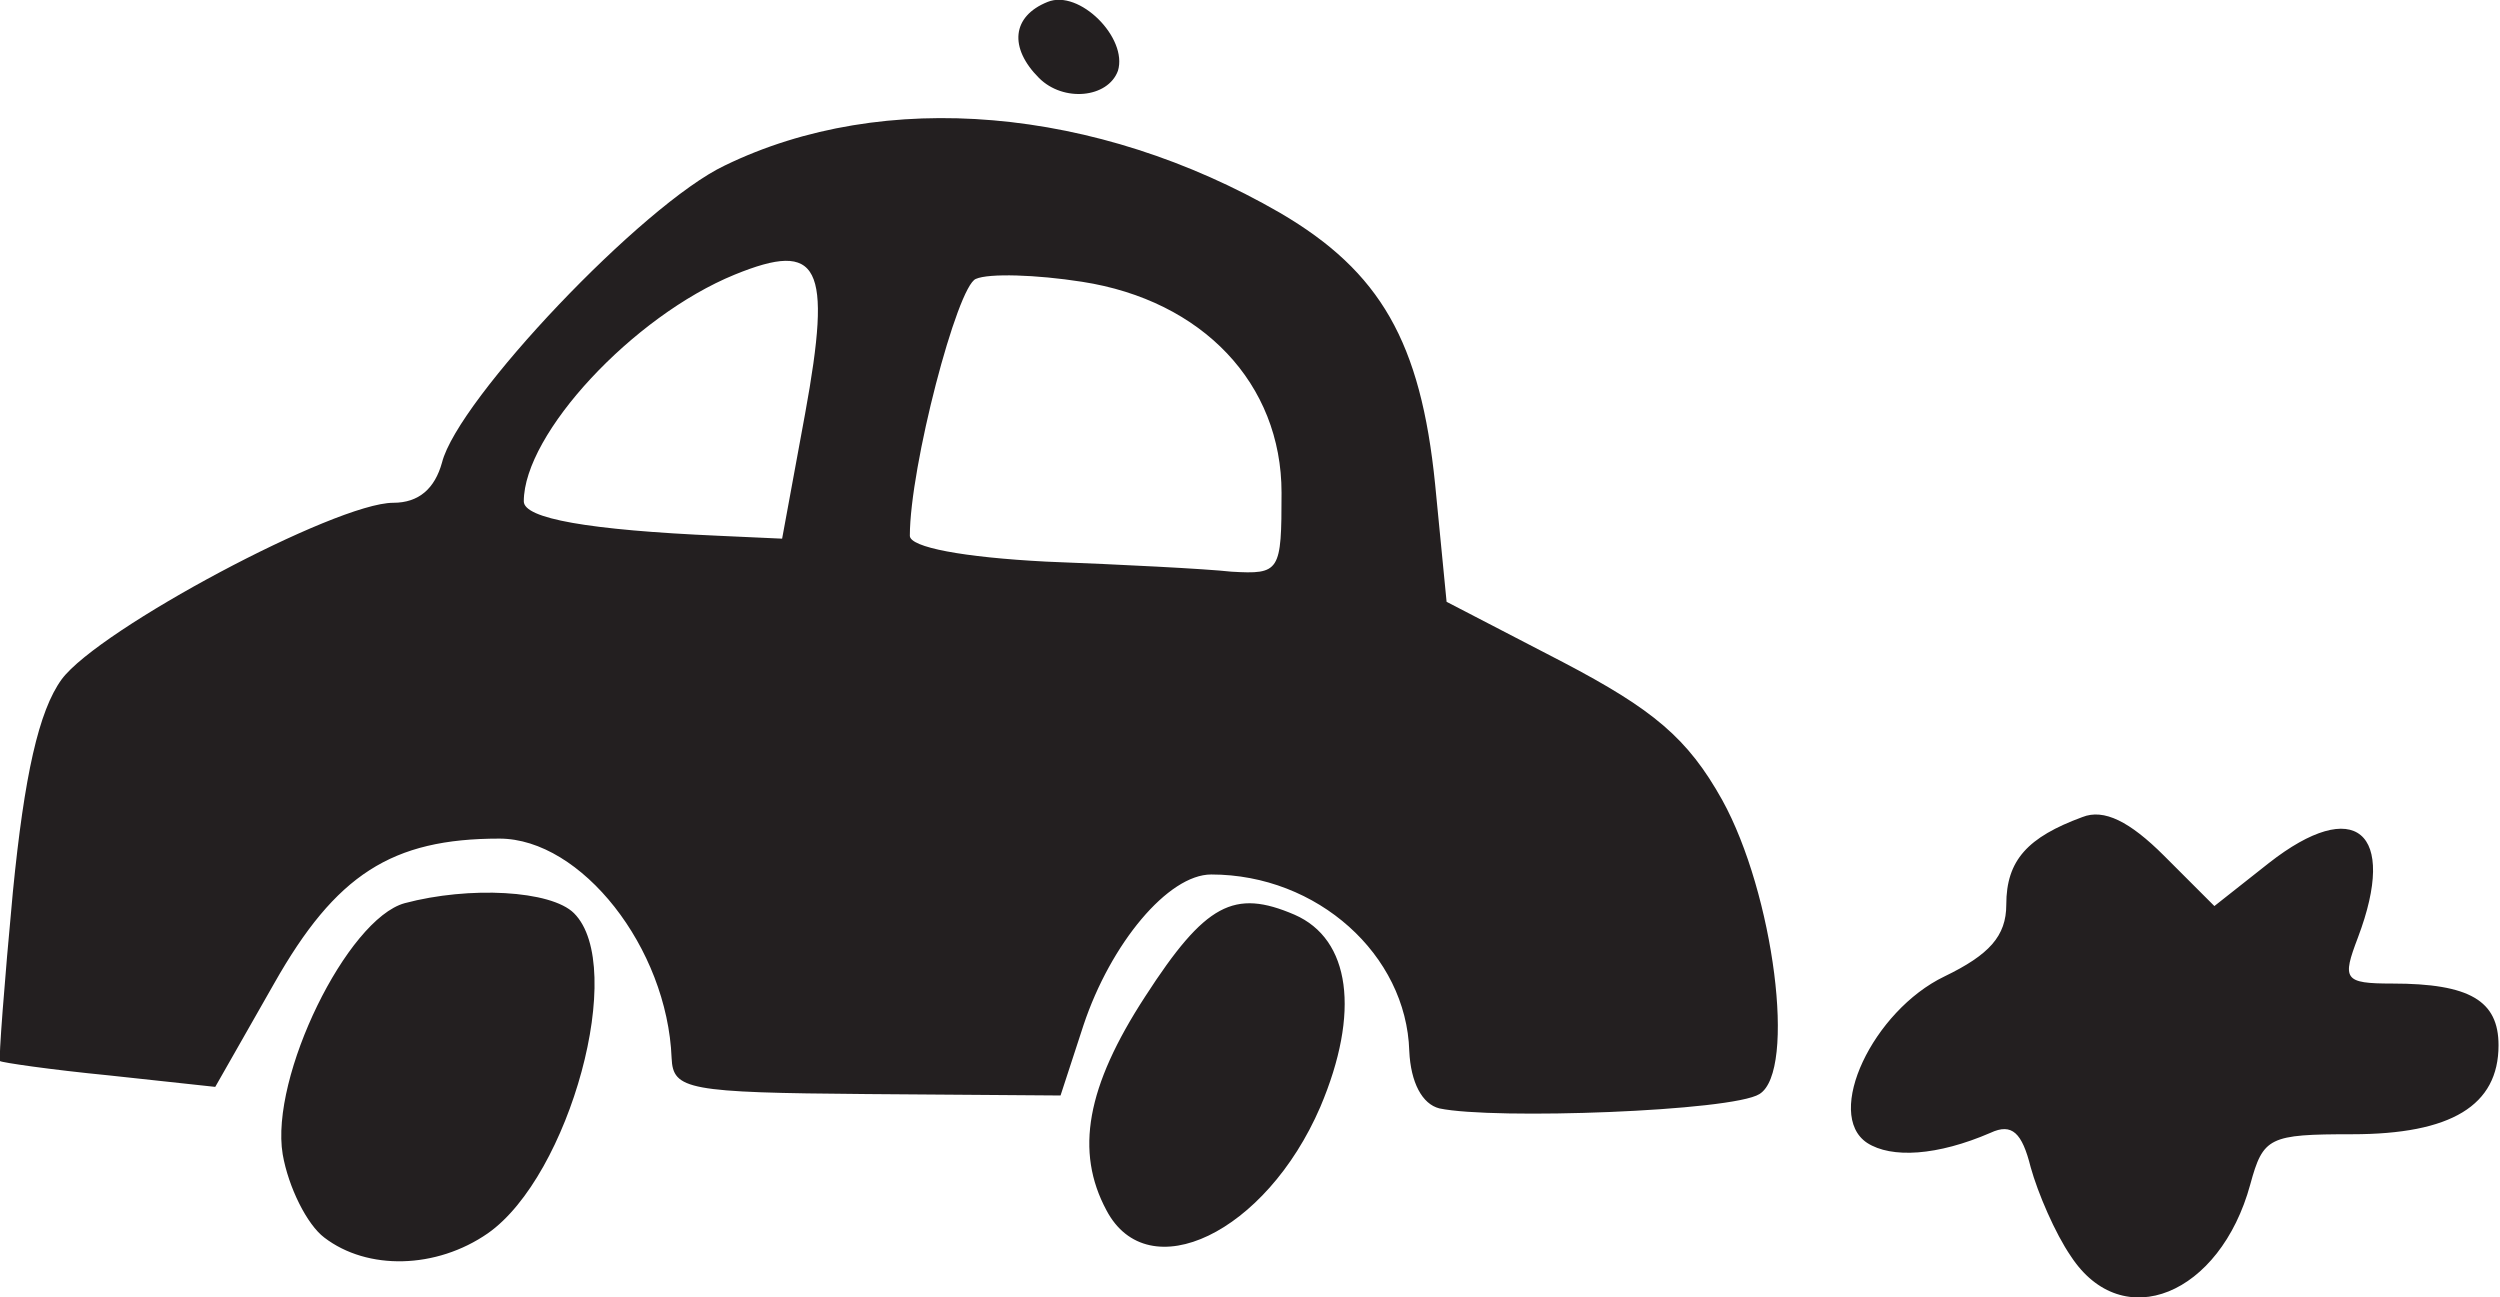
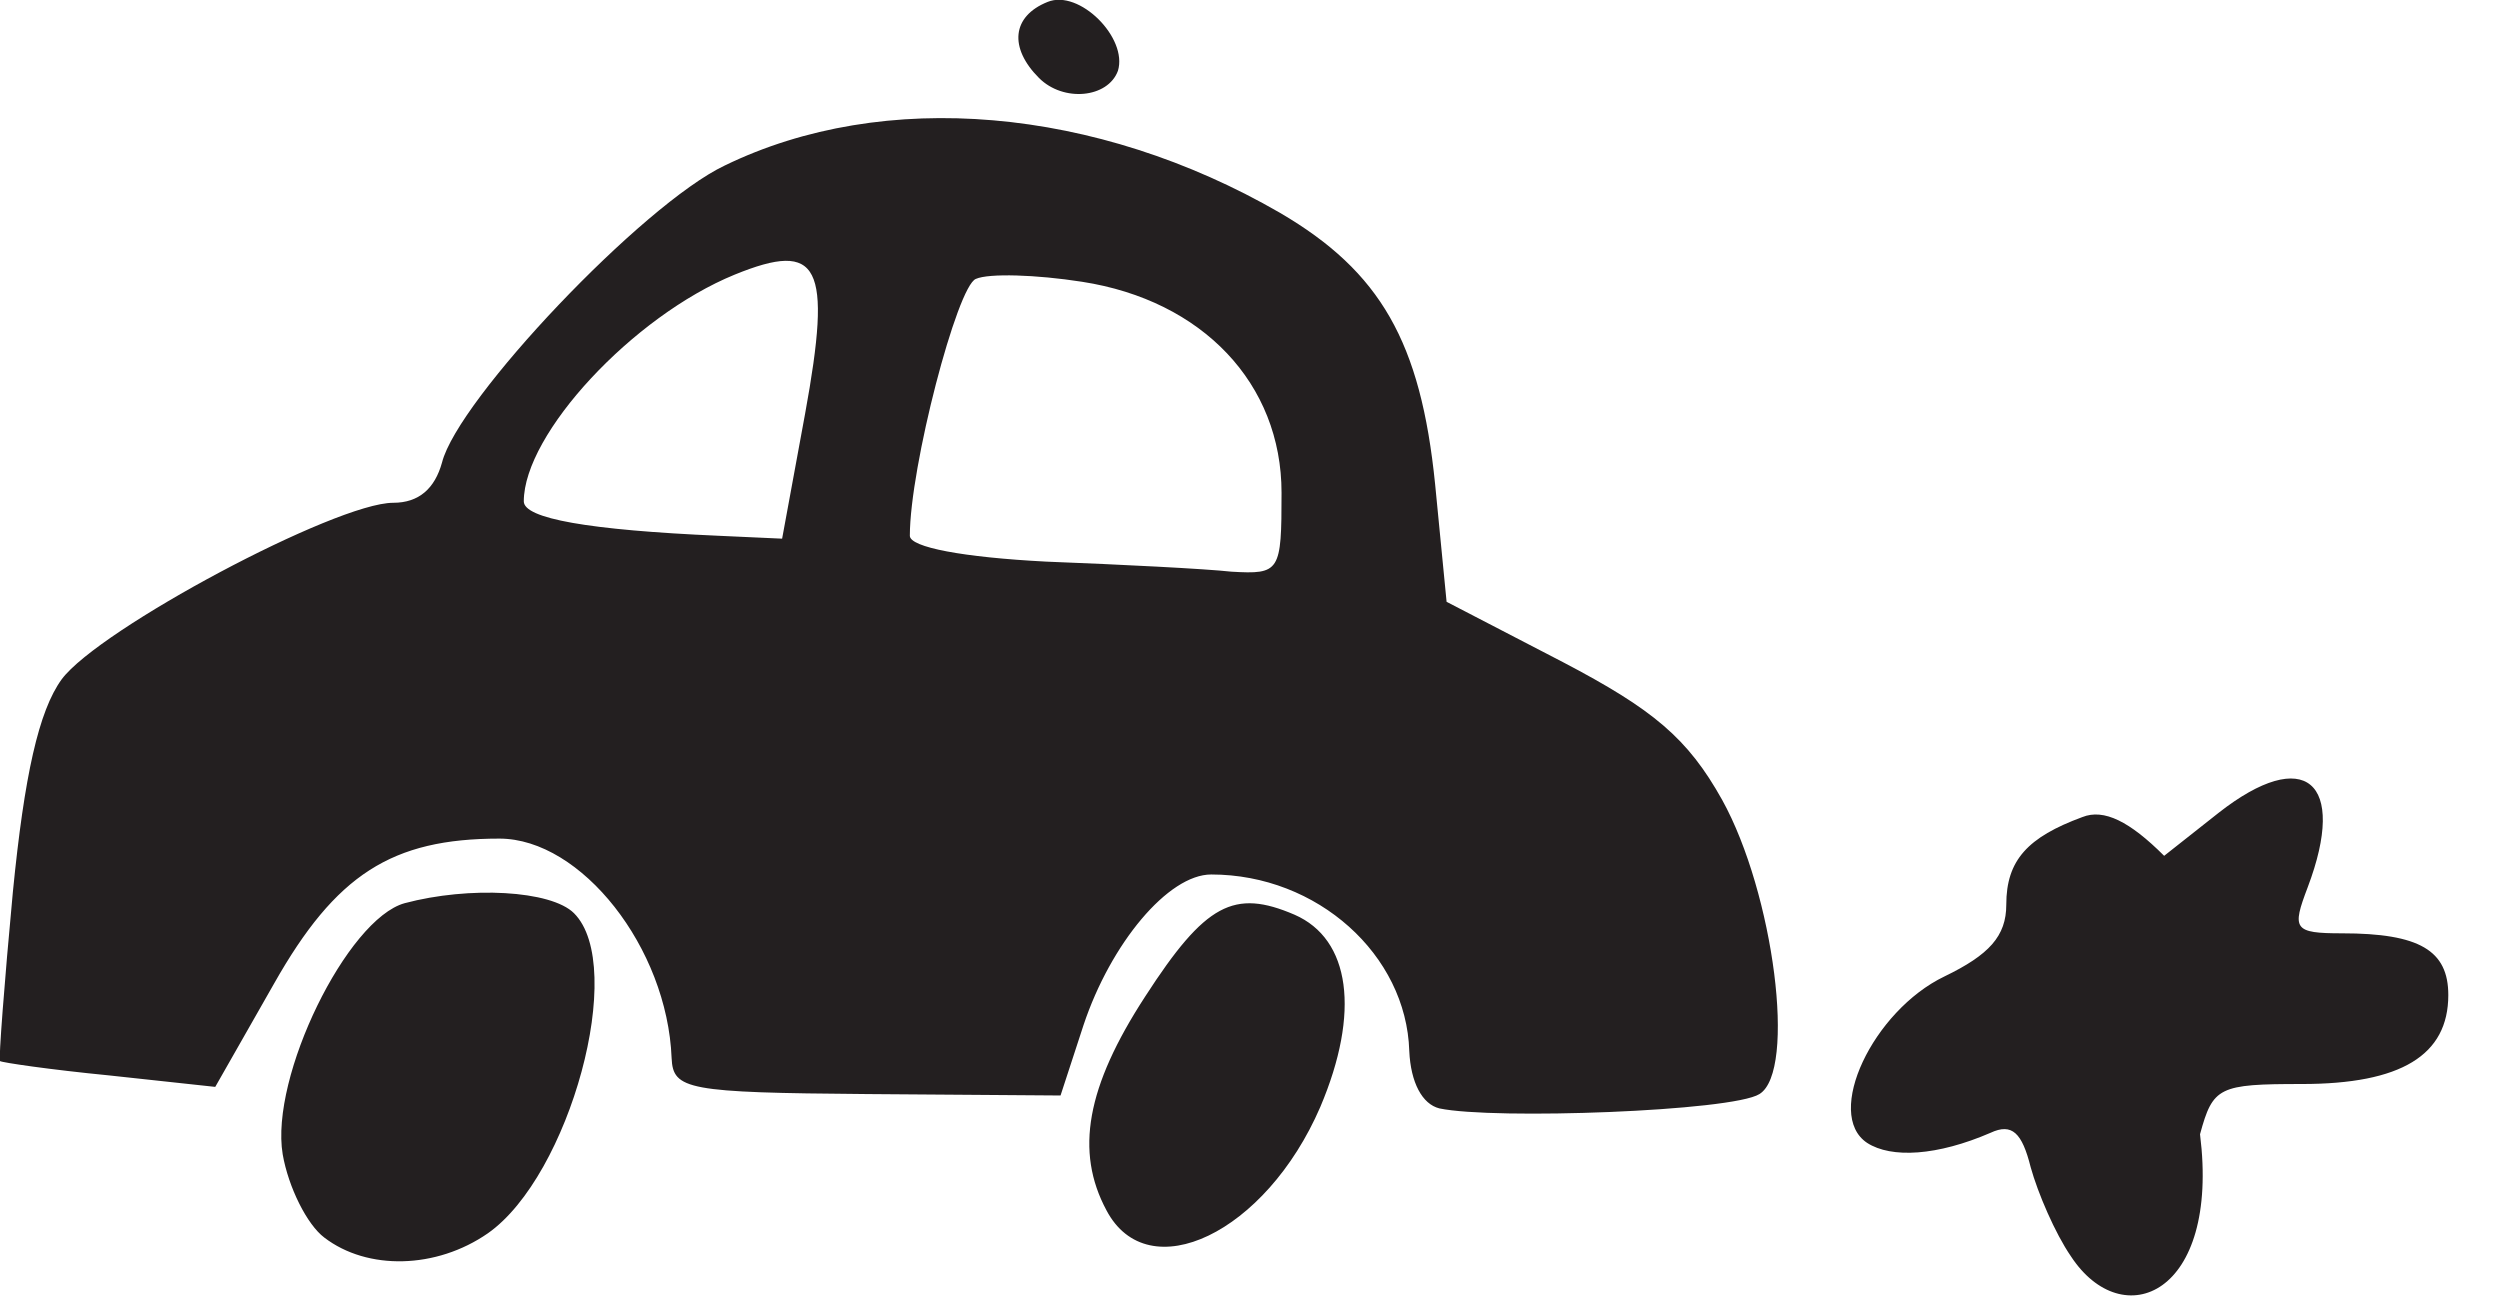
<svg xmlns="http://www.w3.org/2000/svg" xmlns:ns1="http://www.inkscape.org/namespaces/inkscape" xmlns:ns2="http://sodipodi.sourceforge.net/DTD/sodipodi-0.dtd" version="1.1" id="svg2910" ns1:version="1.0 (4035a4fb49, 2020-05-01)" ns2:docname="Nickelodeon 1984 (Car Alt).svg" x="0px" y="0px" viewBox="0 0 174.2 90.4" style="enable-background:new 0 0 174.2 90.4;" xml:space="preserve">
  <style type="text/css">
	.st0{fill:#231F20;}
</style>
  <ns2:namedview bordercolor="#666666" borderopacity="1.0" id="base" ns1:current-layer="layer1" ns1:cx="116.12228" ns1:cy="60.249283" ns1:document-rotation="0" ns1:document-units="mm" ns1:pageopacity="0.0" ns1:pageshadow="2" ns1:window-height="1001" ns1:window-maximized="1" ns1:window-width="1920" ns1:window-x="-9" ns1:window-y="-9" ns1:zoom="5.830061" pagecolor="#ffffff" showgrid="false">
	</ns2:namedview>
  <g id="layer1" transform="translate(-59.102,-158.766)" ns1:groupmode="layer" ns1:label="Layer 1">
    <g id="g3558">
-       <path id="path3487" class="st0" d="M203.4,246.3c-1.1-1.6-2.3-4.4-2.8-6.2c-0.6-2.4-1.3-3.1-2.8-2.4c-3.7,1.6-6.9,1.8-8.6,0.7    c-3-2,0.4-9.2,5.4-11.6c3.1-1.5,4.3-2.8,4.3-5c0-3.1,1.5-4.7,5.3-6.1c1.5-0.6,3.3,0.3,5.7,2.7l3.5,3.5l3.8-3c6-4.7,9-2.2,6.2,5.2    c-1.1,2.9-1,3.2,2.4,3.2c5.4,0,7.4,1.2,7.4,4.3c0,4.2-3.3,6.2-10.2,6.2c-5.8,0-6.2,0.2-7.1,3.5C213.8,249,207,251.8,203.4,246.3    L203.4,246.3z M81.7,245c-1.2-0.9-2.5-3.5-2.9-5.8c-0.9-5.4,4.5-16.4,8.5-17.5c4.5-1.2,10.2-0.9,11.8,0.7c3.7,3.7-0.3,18.3-6,22.3    C89.5,247.2,84.7,247.3,81.7,245L81.7,245z M136.2,243.1c-2.2-4.1-1.4-8.6,2.7-14.9c4.2-6.5,6.2-7.5,10.4-5.7    c3.9,1.7,4.6,6.8,1.8,13.4C147.3,244.7,139.1,248.6,136.2,243.1z M159.4,236c-1.2-0.3-2-1.8-2.1-4c-0.2-6.7-6.4-12.3-13.8-12.3    c-3,0-7,4.8-8.9,10.5l-1.6,4.9l-13.5-0.1c-12.5-0.1-13.5-0.3-13.6-2.5c-0.3-7.7-6.3-15.3-12-15.3c-7.5,0-11.4,2.5-15.7,10.1    l-4.1,7.2l-7.4-0.8c-4.1-0.4-7.5-0.9-7.6-1c-0.1-0.1,0.3-5.4,0.9-11.8c0.8-8.1,1.8-12.6,3.4-14.8c2.6-3.5,19.1-12.3,23.1-12.3    c1.8,0,2.9-1,3.4-2.8c1.1-4.4,14-18,19.7-20.7c11.1-5.4,25.9-4.1,38.7,3.3c7,4.1,9.8,9,10.8,18.9l0.8,8.2l8.1,4.2    c6.3,3.3,8.7,5.3,11.1,9.6c3.6,6.5,5.2,18.9,2.6,20.5C179.8,236.2,163.2,236.8,159.4,236L159.4,236z M148.4,193.1    c0-7.6-5.5-13.4-13.9-14.7c-3.2-0.5-6.5-0.6-7.4-0.2c-1.3,0.5-4.6,13.1-4.6,17.9c0,0.8,3.7,1.5,9.5,1.8c5.2,0.2,11.1,0.5,12.9,0.7    C148.3,198.8,148.4,198.6,148.4,193.1L148.4,193.1z M115.2,187.6c1.9-10.4,1-12.1-4.9-9.7c-7.1,2.9-14.7,11.1-14.7,15.8    c0,1.2,4.5,2,13.6,2.4l4.4,0.2L115.2,187.6z M131.5,164.2c-2.1-2.1-1.9-4.3,0.6-5.3c2.2-0.9,5.6,2.5,4.9,4.8    C136.3,165.6,133.2,165.9,131.5,164.2z" />
+       <path id="path3487" class="st0" d="M203.4,246.3c-1.1-1.6-2.3-4.4-2.8-6.2c-0.6-2.4-1.3-3.1-2.8-2.4c-3.7,1.6-6.9,1.8-8.6,0.7    c-3-2,0.4-9.2,5.4-11.6c3.1-1.5,4.3-2.8,4.3-5c0-3.1,1.5-4.7,5.3-6.1c1.5-0.6,3.3,0.3,5.7,2.7l3.8-3c6-4.7,9-2.2,6.2,5.2    c-1.1,2.9-1,3.2,2.4,3.2c5.4,0,7.4,1.2,7.4,4.3c0,4.2-3.3,6.2-10.2,6.2c-5.8,0-6.2,0.2-7.1,3.5C213.8,249,207,251.8,203.4,246.3    L203.4,246.3z M81.7,245c-1.2-0.9-2.5-3.5-2.9-5.8c-0.9-5.4,4.5-16.4,8.5-17.5c4.5-1.2,10.2-0.9,11.8,0.7c3.7,3.7-0.3,18.3-6,22.3    C89.5,247.2,84.7,247.3,81.7,245L81.7,245z M136.2,243.1c-2.2-4.1-1.4-8.6,2.7-14.9c4.2-6.5,6.2-7.5,10.4-5.7    c3.9,1.7,4.6,6.8,1.8,13.4C147.3,244.7,139.1,248.6,136.2,243.1z M159.4,236c-1.2-0.3-2-1.8-2.1-4c-0.2-6.7-6.4-12.3-13.8-12.3    c-3,0-7,4.8-8.9,10.5l-1.6,4.9l-13.5-0.1c-12.5-0.1-13.5-0.3-13.6-2.5c-0.3-7.7-6.3-15.3-12-15.3c-7.5,0-11.4,2.5-15.7,10.1    l-4.1,7.2l-7.4-0.8c-4.1-0.4-7.5-0.9-7.6-1c-0.1-0.1,0.3-5.4,0.9-11.8c0.8-8.1,1.8-12.6,3.4-14.8c2.6-3.5,19.1-12.3,23.1-12.3    c1.8,0,2.9-1,3.4-2.8c1.1-4.4,14-18,19.7-20.7c11.1-5.4,25.9-4.1,38.7,3.3c7,4.1,9.8,9,10.8,18.9l0.8,8.2l8.1,4.2    c6.3,3.3,8.7,5.3,11.1,9.6c3.6,6.5,5.2,18.9,2.6,20.5C179.8,236.2,163.2,236.8,159.4,236L159.4,236z M148.4,193.1    c0-7.6-5.5-13.4-13.9-14.7c-3.2-0.5-6.5-0.6-7.4-0.2c-1.3,0.5-4.6,13.1-4.6,17.9c0,0.8,3.7,1.5,9.5,1.8c5.2,0.2,11.1,0.5,12.9,0.7    C148.3,198.8,148.4,198.6,148.4,193.1L148.4,193.1z M115.2,187.6c1.9-10.4,1-12.1-4.9-9.7c-7.1,2.9-14.7,11.1-14.7,15.8    c0,1.2,4.5,2,13.6,2.4l4.4,0.2L115.2,187.6z M131.5,164.2c-2.1-2.1-1.9-4.3,0.6-5.3c2.2-0.9,5.6,2.5,4.9,4.8    C136.3,165.6,133.2,165.9,131.5,164.2z" />
    </g>
  </g>
</svg>